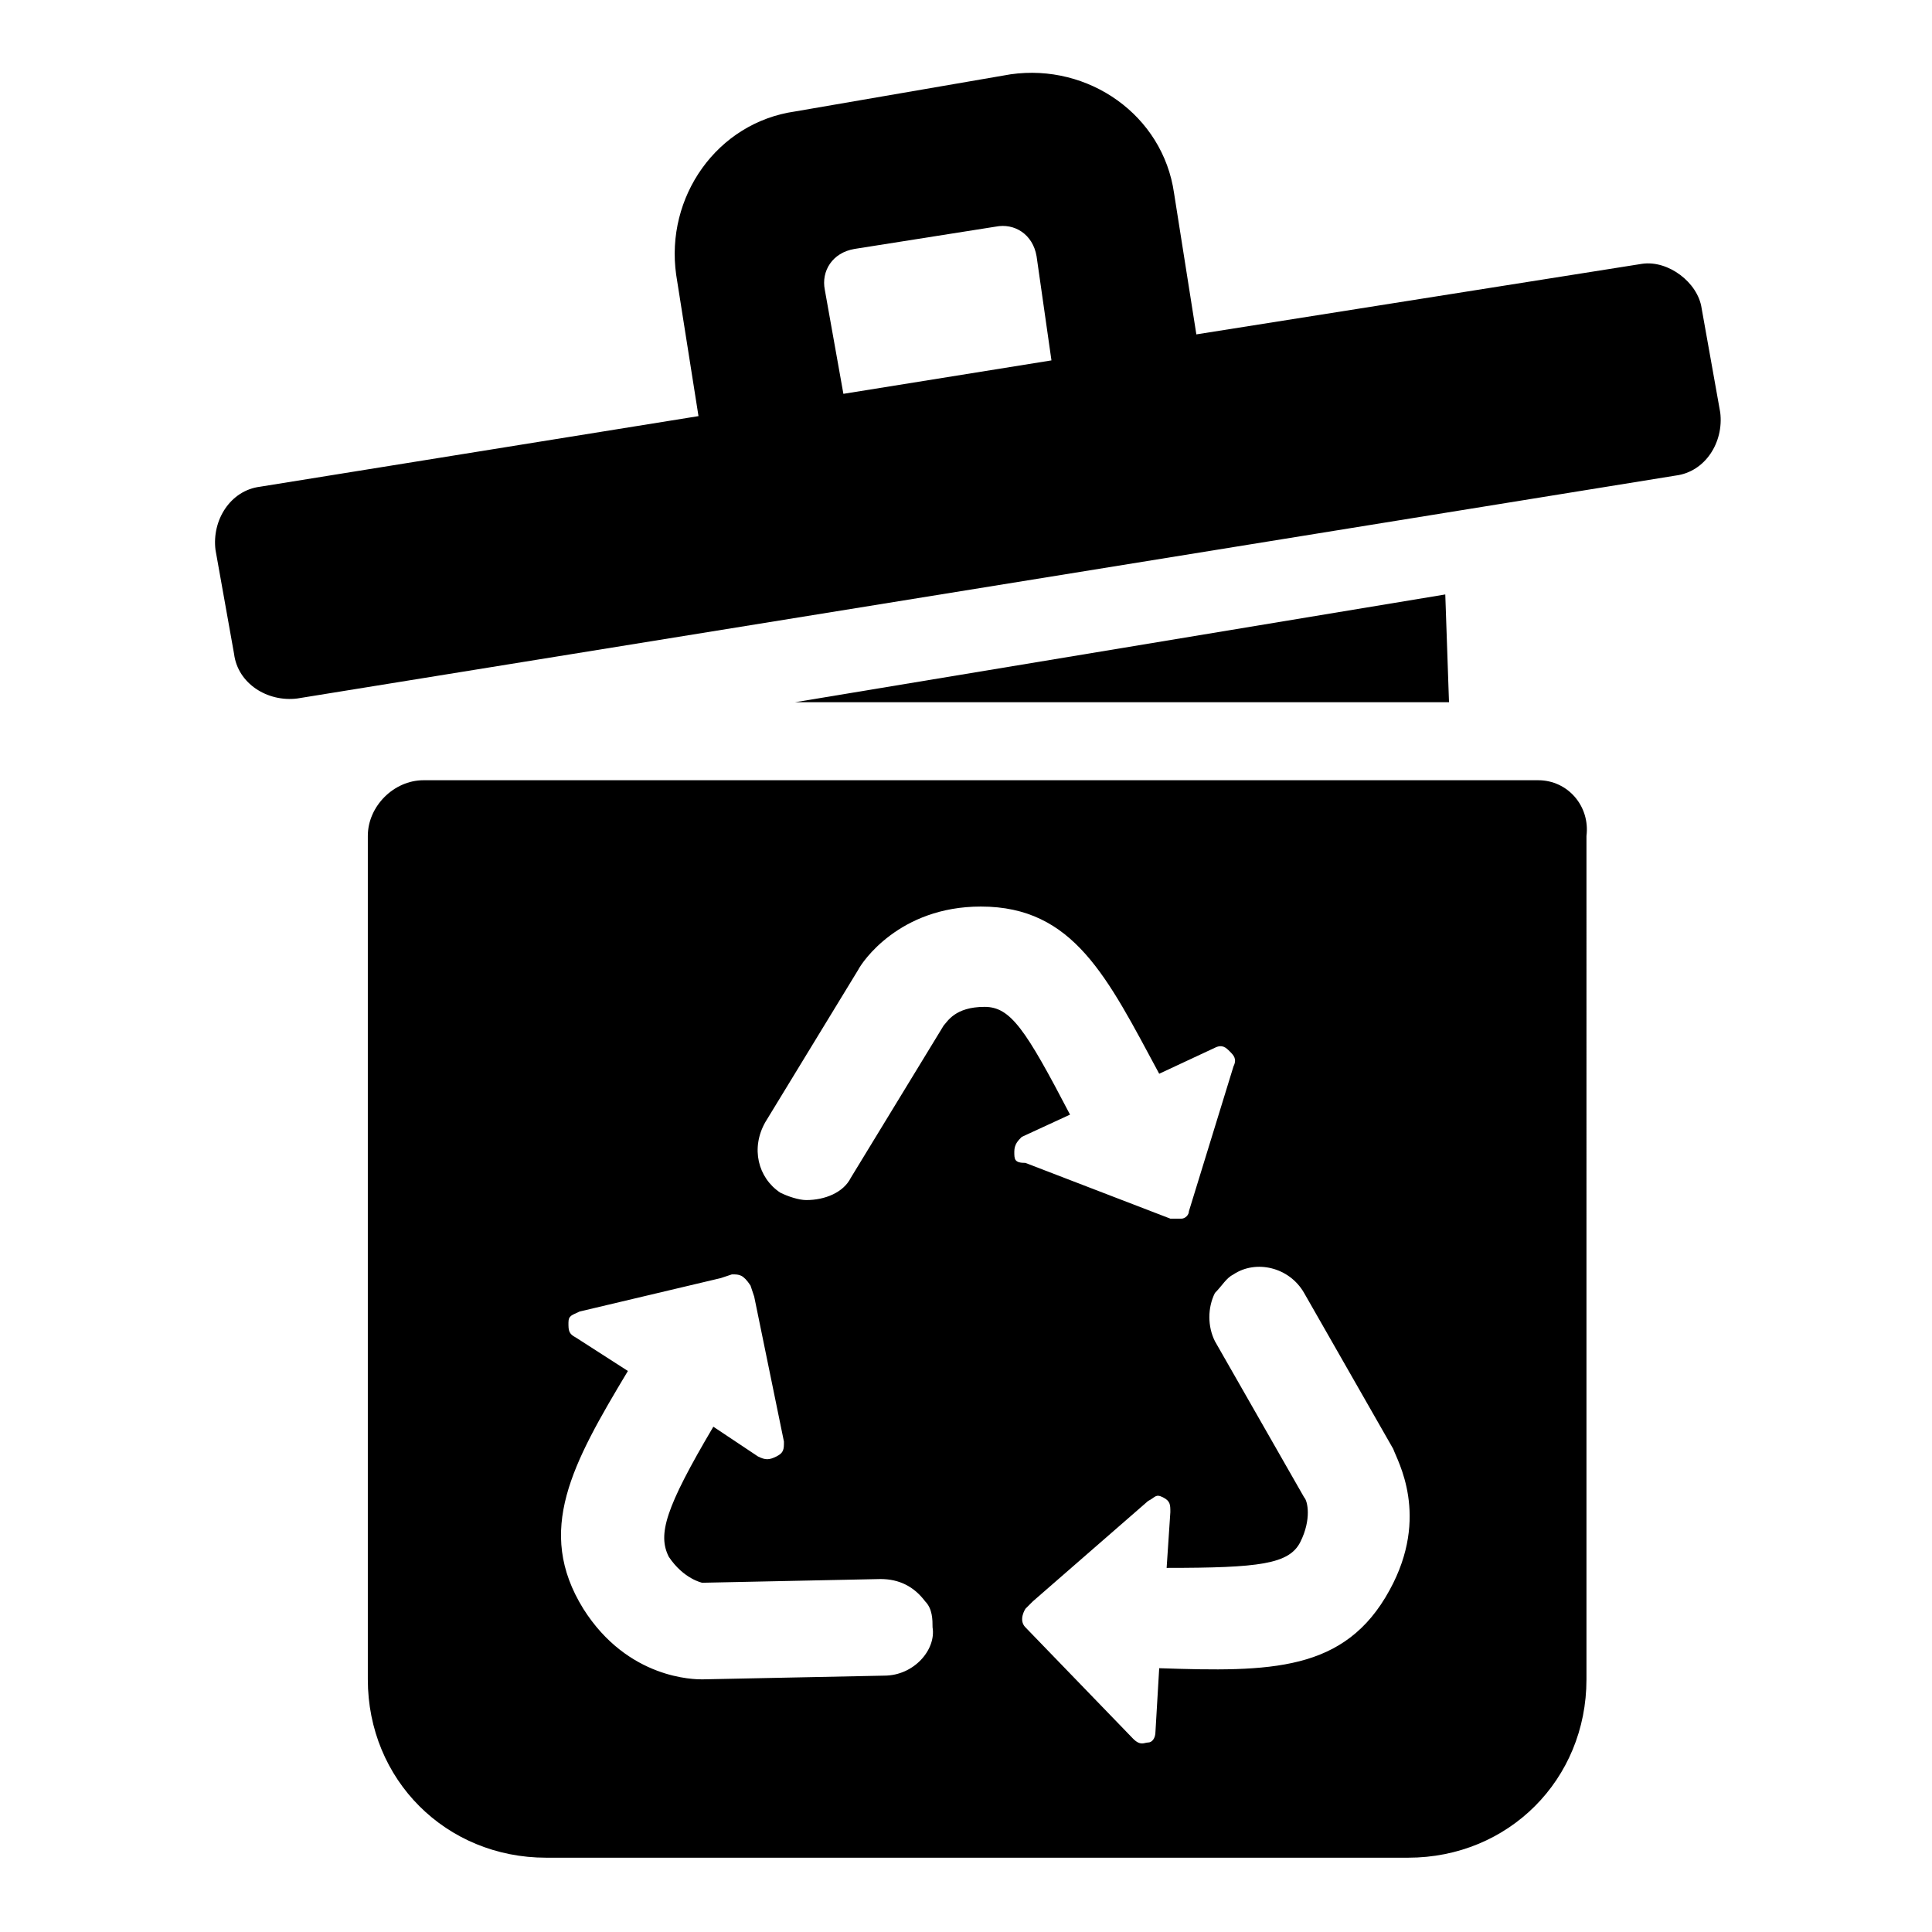
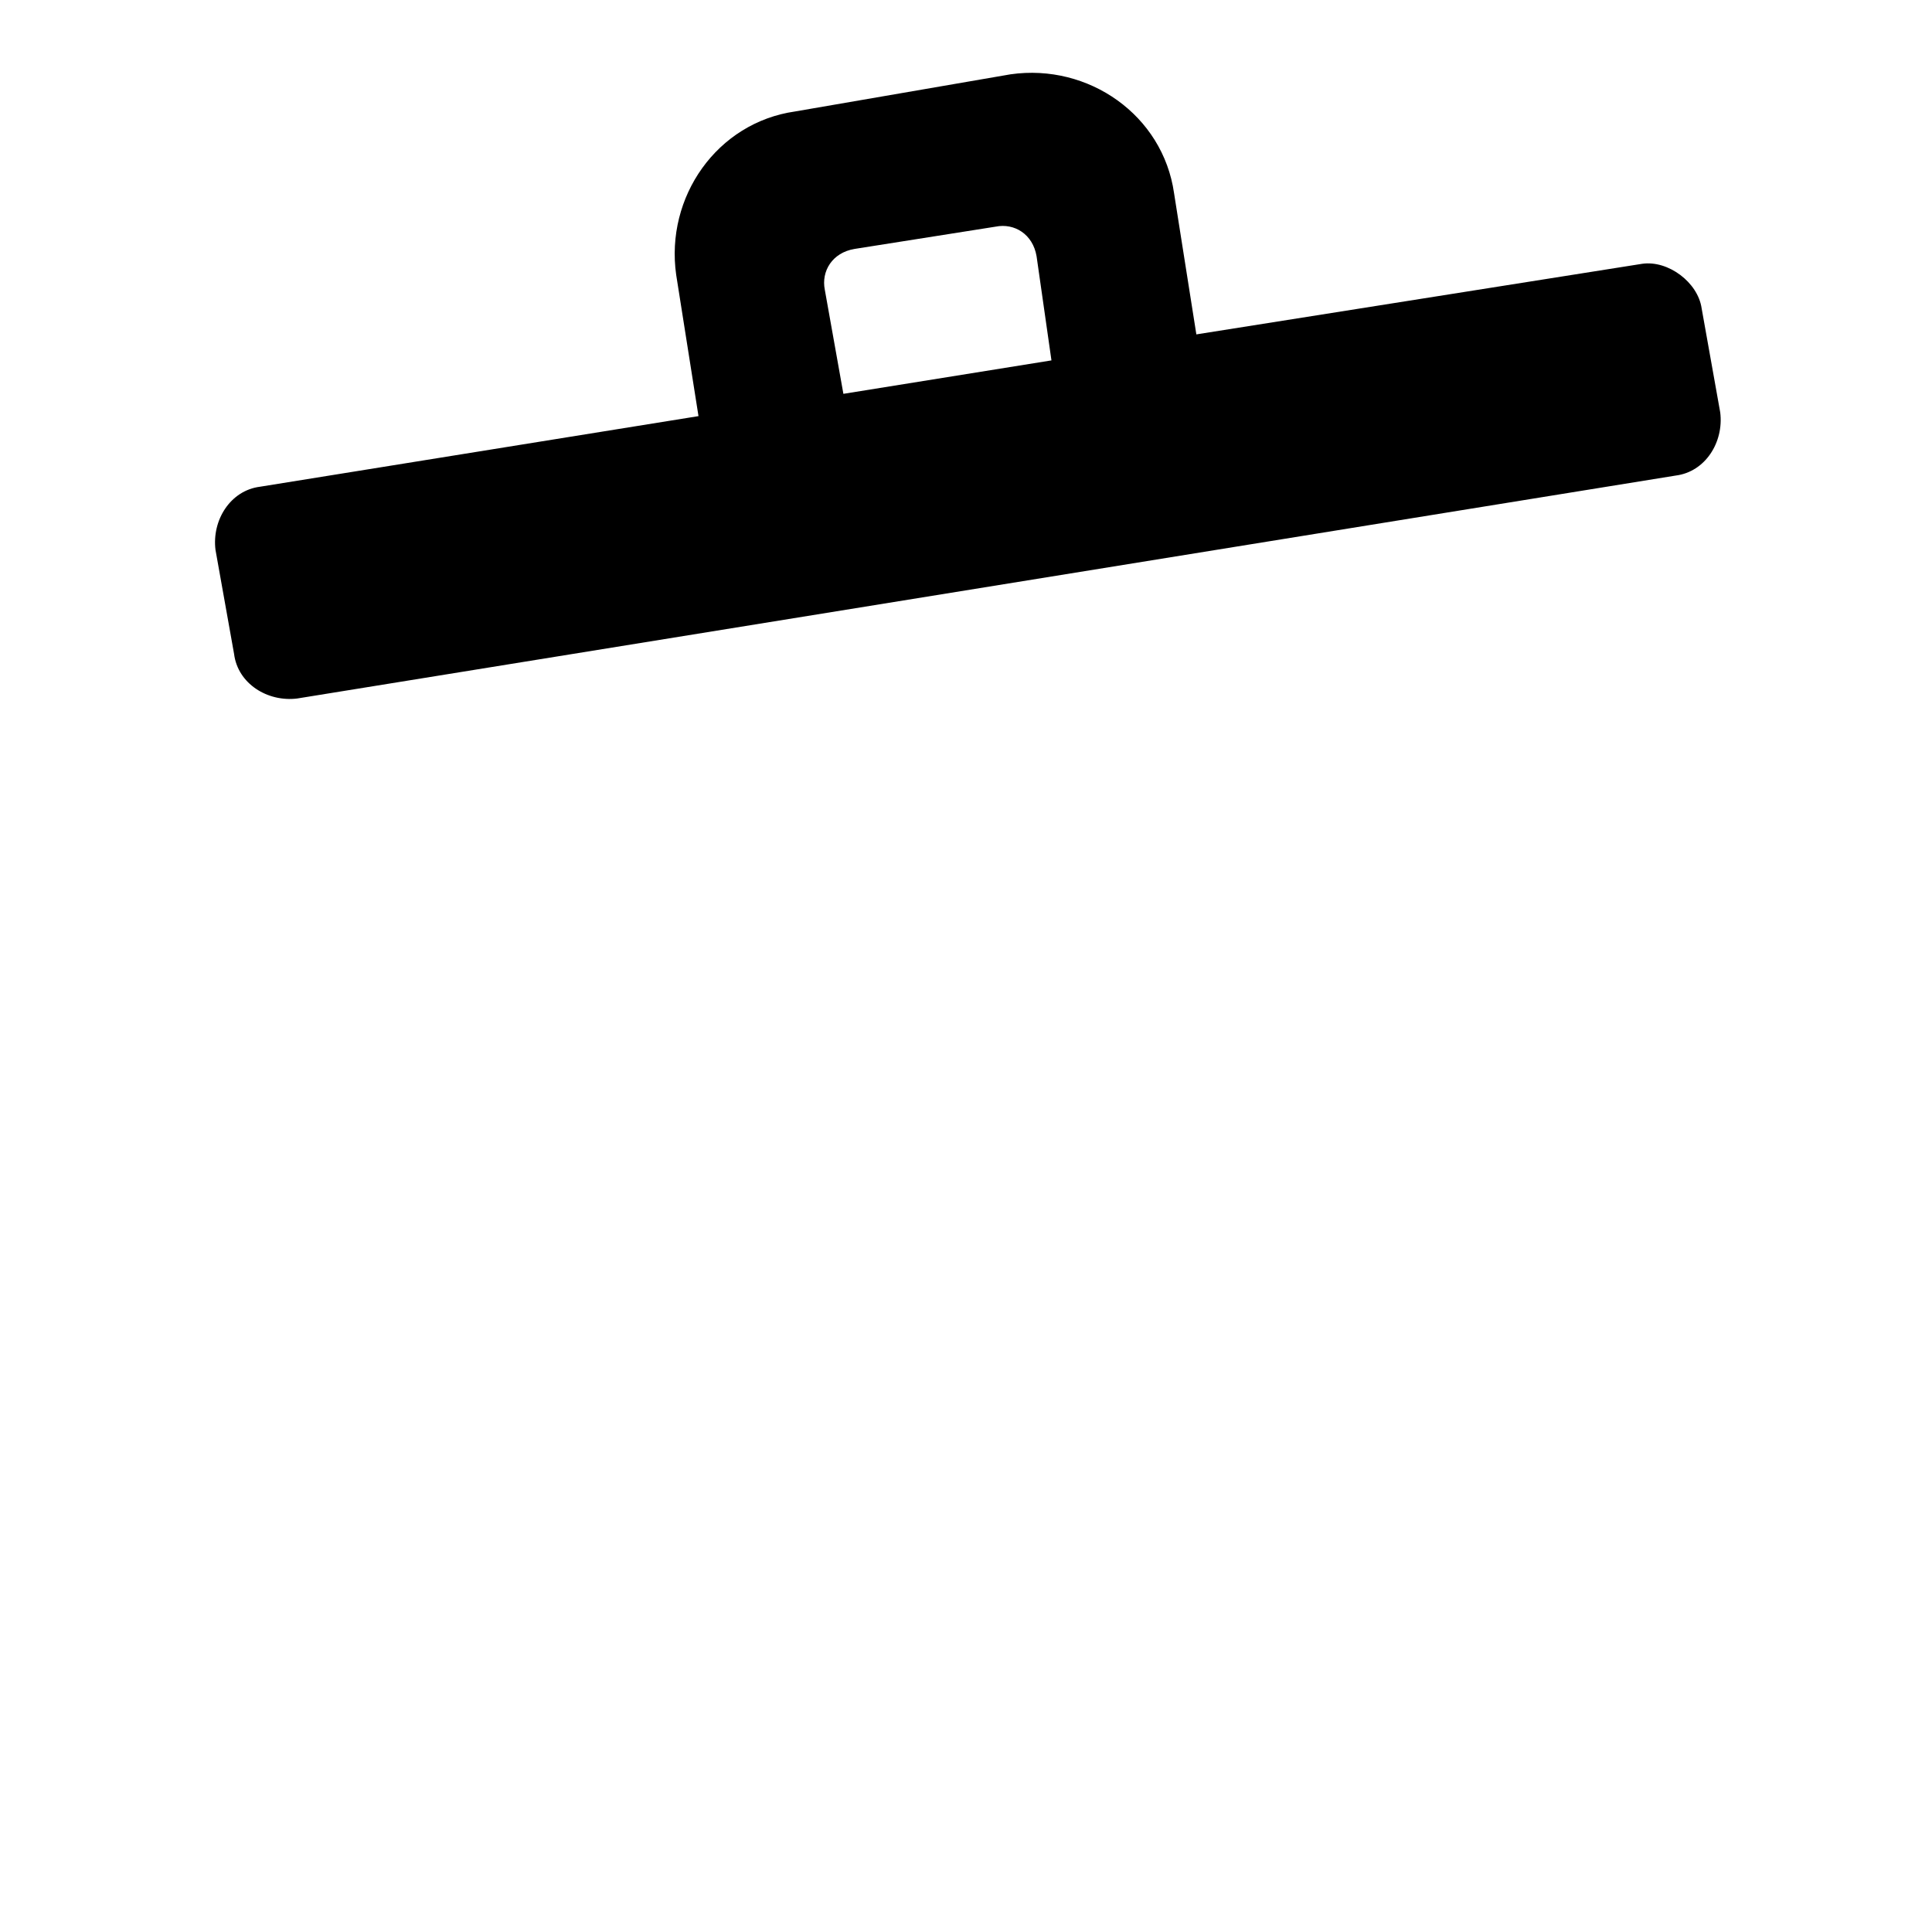
<svg xmlns="http://www.w3.org/2000/svg" fill="#000000" width="800px" height="800px" viewBox="0 0 52 52" enable-background="new 0 0 52 52" xml:space="preserve">
  <path d="M44.2,7.1l-12,1.9l-0.6-3.8c-0.3-2.1-2.3-3.5-4.4-3.2L21.4,3c-2.1,0.3-3.5,2.3-3.2,4.4l0.6,3.8L7,13.1  c-0.8,0.1-1.3,0.9-1.2,1.7l0.5,2.8c0.1,0.8,0.9,1.3,1.7,1.2l37.1-6c0.8-0.1,1.3-0.9,1.2-1.7l-0.5-2.8C45.7,7.6,44.9,7,44.2,7.1z   M28.3,9.7l-5.6,0.9l-0.5-2.8c-0.1-0.5,0.2-1,0.8-1.1l3.8-0.6c0.5-0.1,1,0.2,1.1,0.8L28.3,9.7z" />
-   <path d="M41.4,21h-30c-0.8,0-1.5,0.7-1.5,1.5v22.7c0,2.7,2.1,4.8,4.8,4.8h23.2c2.7,0,4.8-2.1,4.8-4.8V22.5  C42.8,21.7,42.2,21,41.4,21z M23.8,45.1l-4.9,0.1c-0.2,0-2,0-3.2-1.9c-1.3-2.1-0.3-3.9,1.2-6.4l-1.4-0.9c-0.2-0.1-0.2-0.2-0.2-0.4  c0-0.2,0.1-0.2,0.3-0.3l3.8-0.9l0.3-0.1c0.2,0,0.3,0,0.5,0.3l0.1,0.3l0.8,3.9c0,0.2,0,0.3-0.2,0.4c-0.2,0.1-0.3,0.1-0.5,0l-1.2-0.8  c-1.3,2.2-1.5,2.9-1.2,3.5c0.4,0.6,0.9,0.7,0.9,0.7l4.8-0.1c0.5,0,0.9,0.2,1.2,0.6c0.2,0.2,0.2,0.5,0.2,0.7  C25.2,44.4,24.6,45.1,23.8,45.1z M27.3,31c0-0.2,0.1-0.3,0.2-0.4l1.3-0.6c-1.2-2.3-1.6-2.9-2.3-2.9c-0.8,0-1,0.4-1.1,0.5l-2.5,4.1  c-0.2,0.4-0.7,0.6-1.2,0.6c-0.2,0-0.5-0.1-0.7-0.2c-0.6-0.4-0.8-1.2-0.4-1.9l2.5-4.1c0.1-0.2,1.1-1.7,3.3-1.7c2.5,0,3.4,1.9,4.8,4.5  l1.5-0.7c0.2-0.1,0.3,0,0.4,0.1c0.1,0.1,0.2,0.2,0.1,0.4L32,32.6c0,0.1-0.1,0.2-0.2,0.2s-0.3,0-0.3,0l-3.9-1.5  C27.3,31.3,27.3,31.2,27.3,31z M37.4,42.8c-1.2,2.2-3.2,2.2-6.2,2.1l-0.1,1.7c0,0.2-0.1,0.3-0.2,0.3c-0.1,0-0.2,0.1-0.4-0.1l-2.9-3  c-0.2-0.2,0-0.5,0-0.5l0.2-0.2l3.1-2.7c0.2-0.1,0.2-0.2,0.4-0.1c0.2,0.1,0.2,0.2,0.2,0.4l-0.1,1.5c2.5,0,3.3-0.1,3.6-0.7  s0.2-1.1,0.1-1.2l-2.4-4.2c-0.2-0.4-0.2-0.9,0-1.3c0.2-0.2,0.3-0.4,0.5-0.5c0.6-0.4,1.5-0.2,1.9,0.5l2.4,4.2  C37.6,39.3,38.5,40.8,37.4,42.8z" />
-   <polygon points="21.4,18.9 38.9,16 39,18.9 " />
</svg>